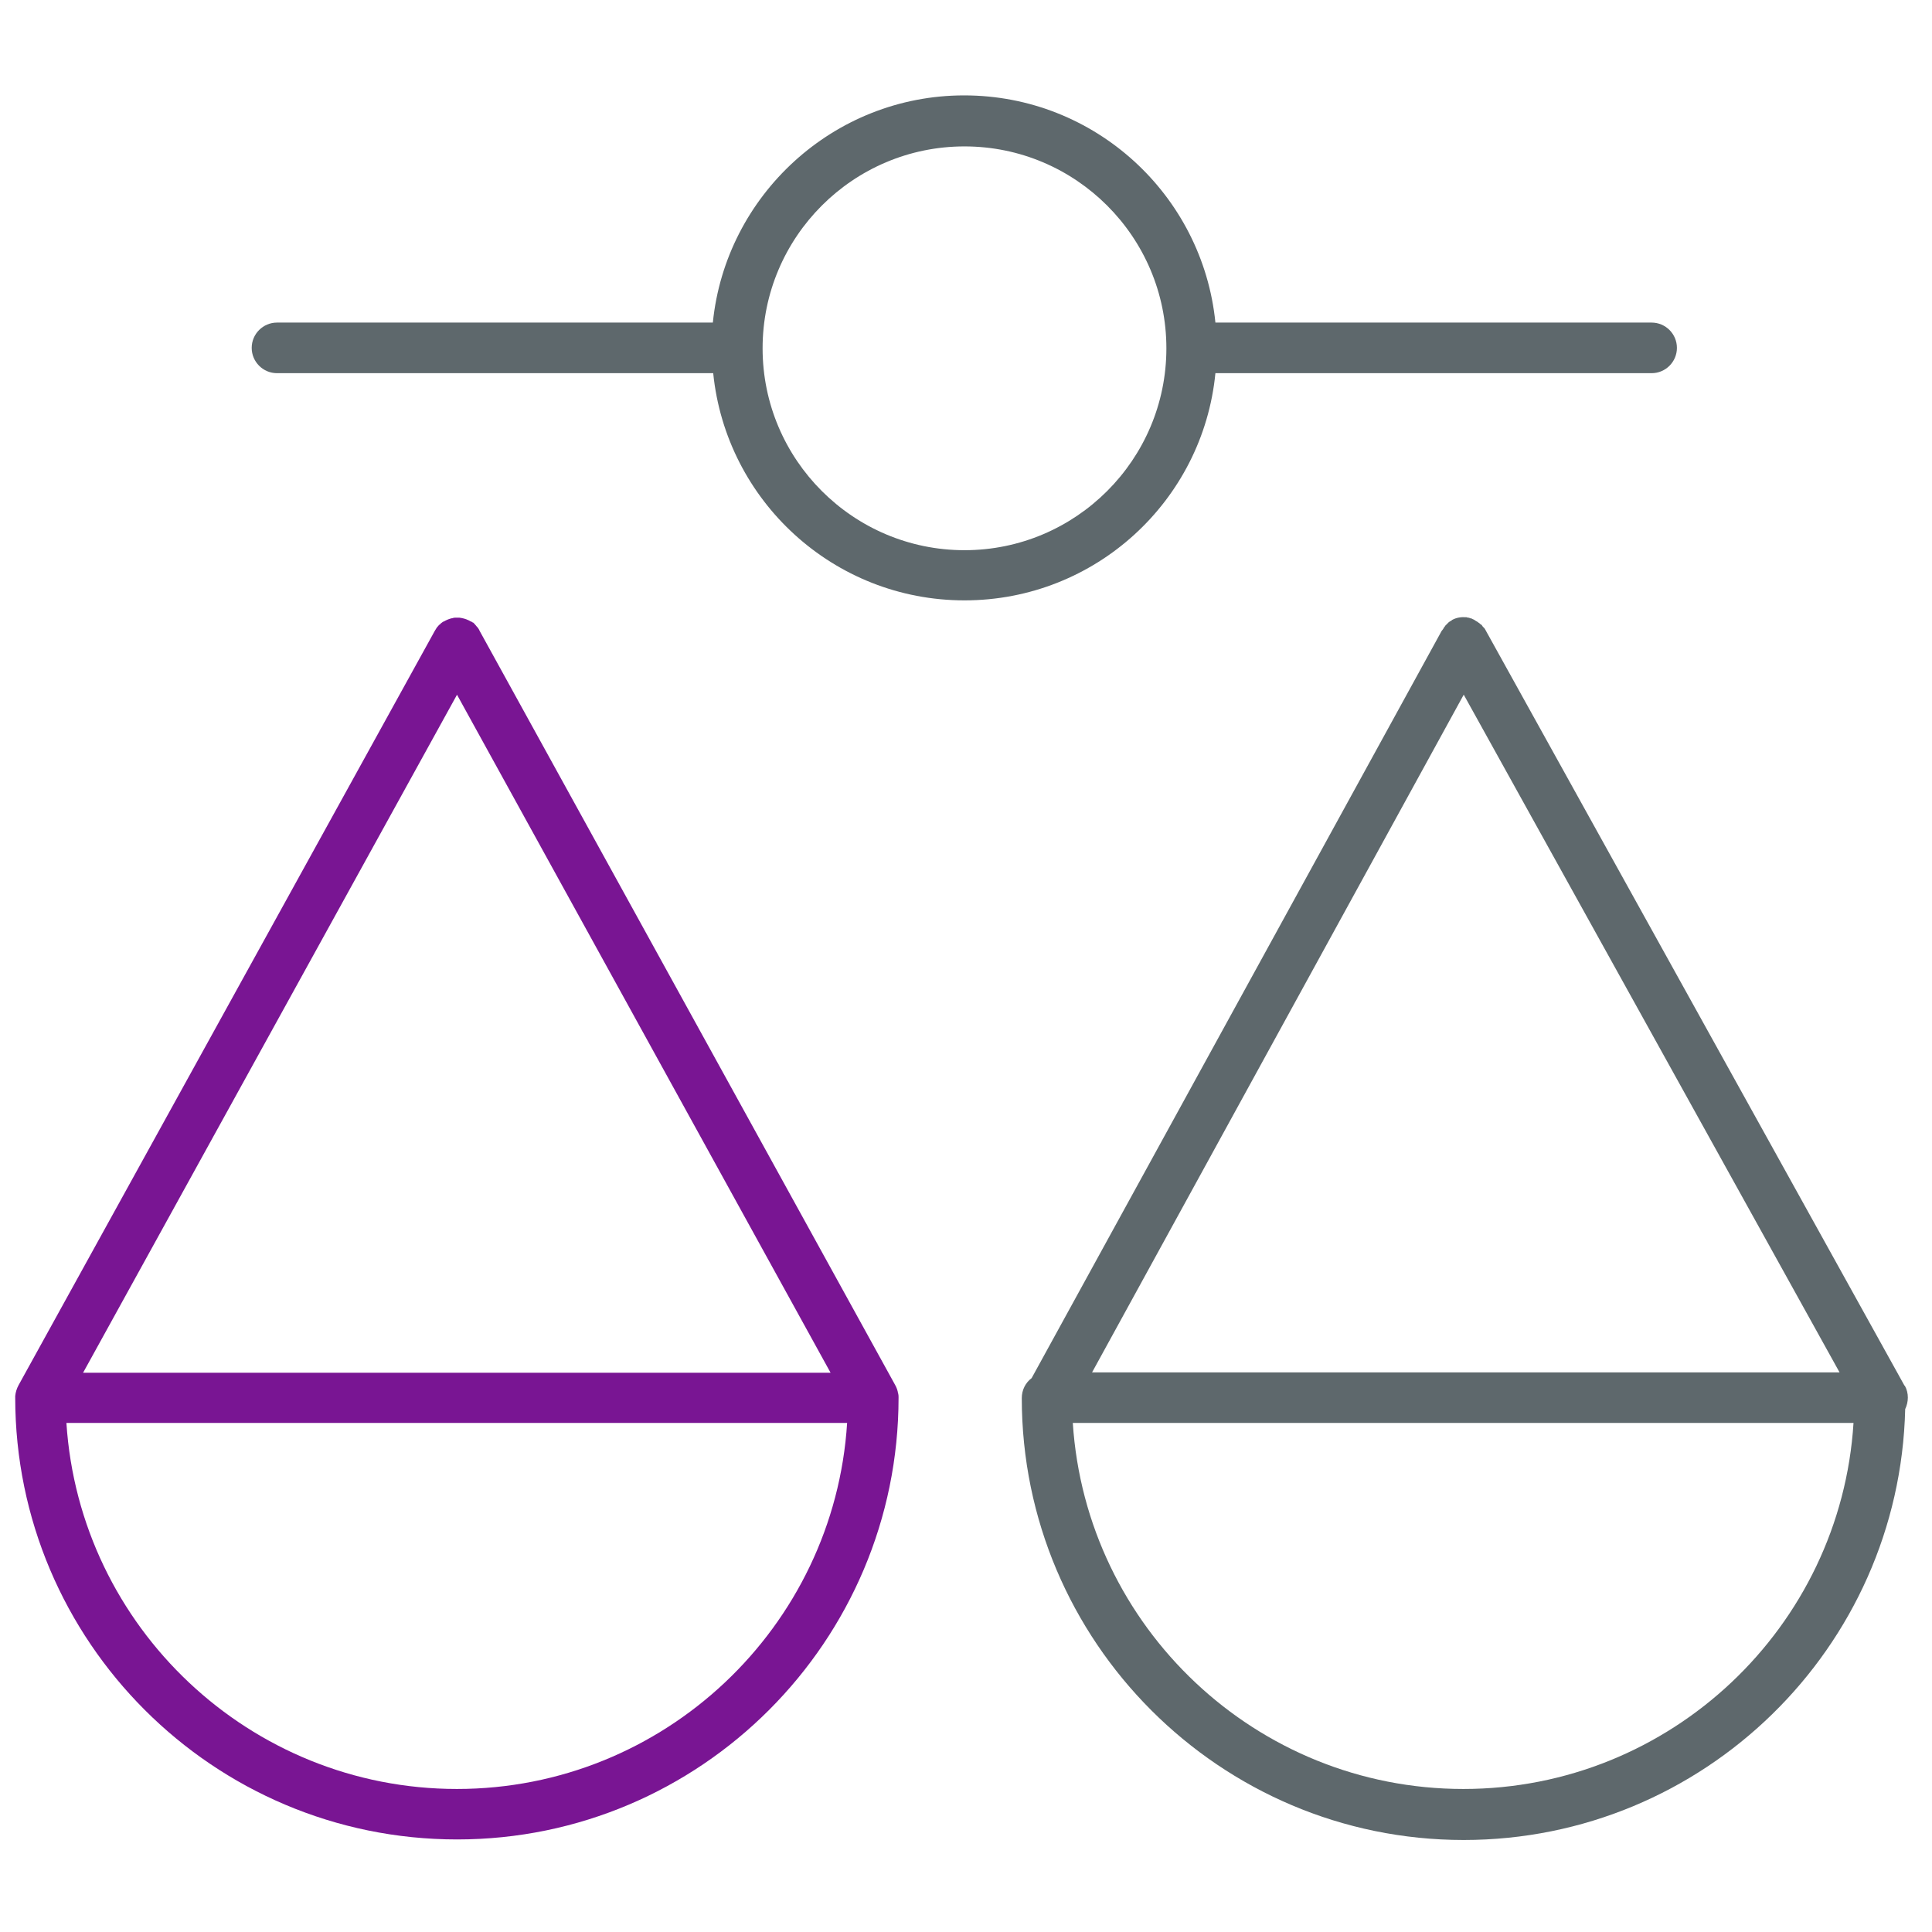
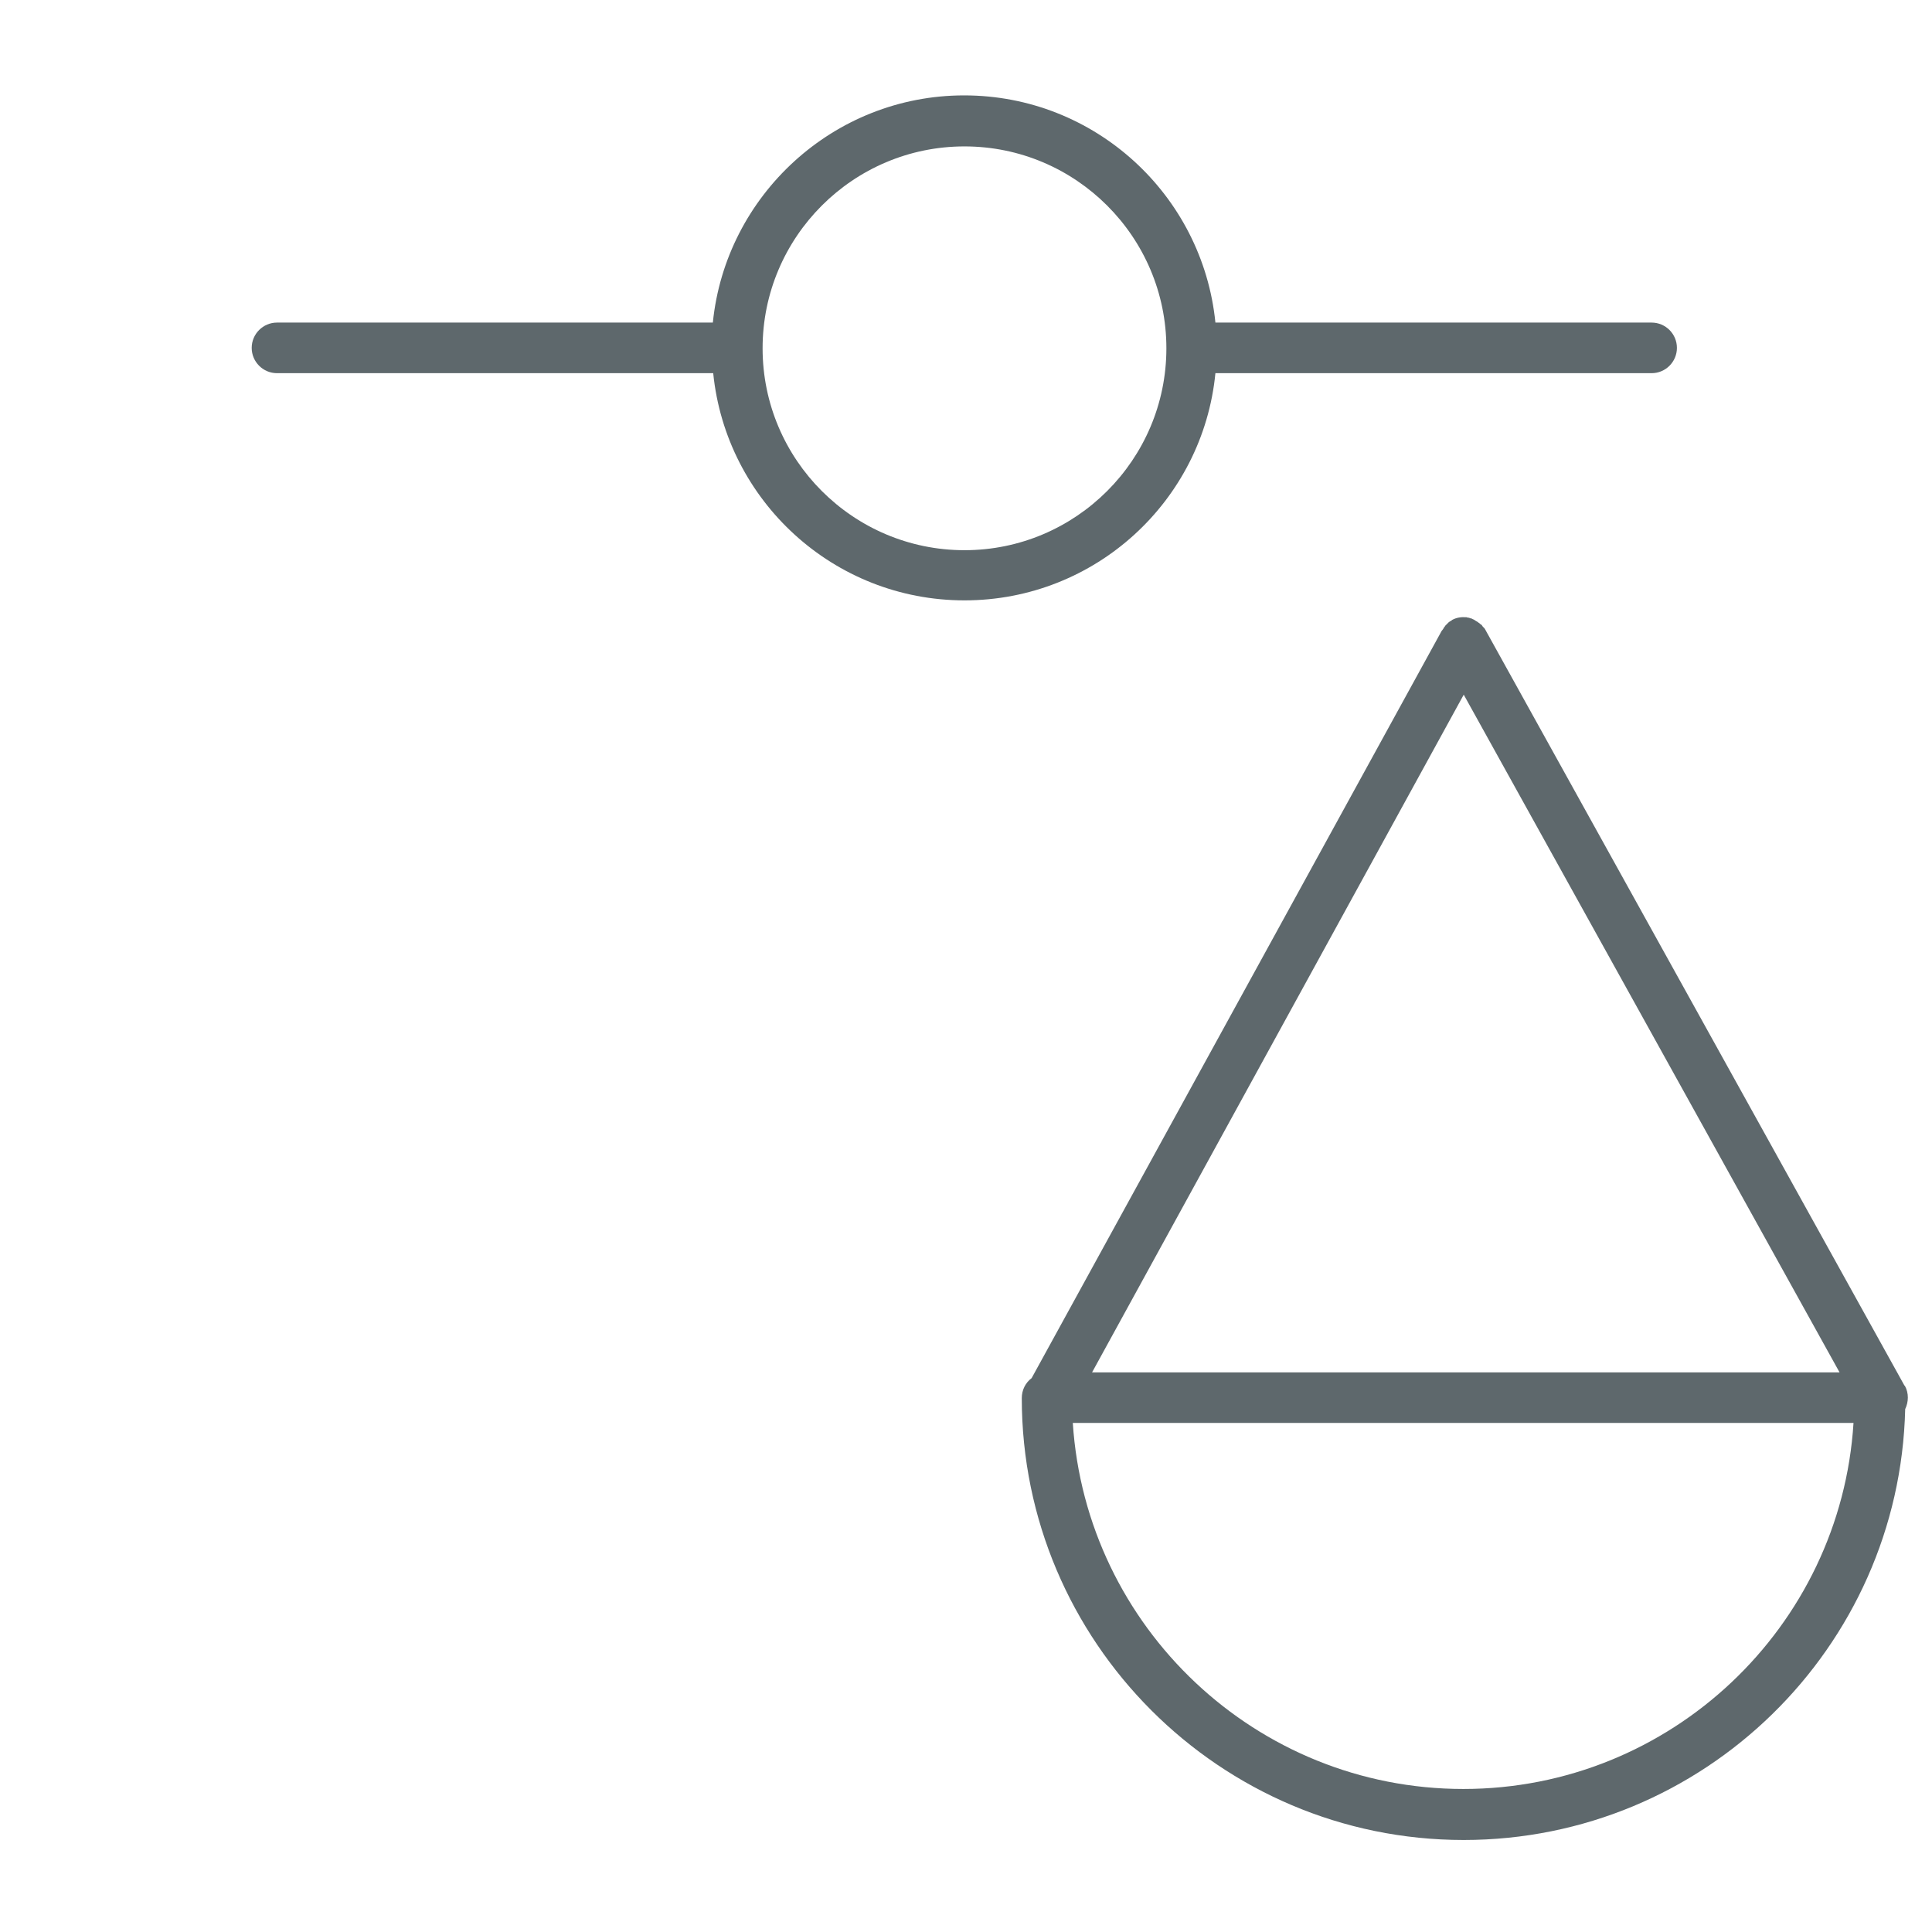
<svg xmlns="http://www.w3.org/2000/svg" version="1.1" width="32" height="32" viewBox="0 0 32 32">
  <title>compare</title>
  <path fill="#5e686c" d="M20.131 6.181h7.225c0.231 0 0.419-0.188 0.419-0.419s-0.188-0.419-0.419-0.419h-7.225c-0.212-2.112-1.994-3.763-4.162-3.763-2.162 0-3.95 1.656-4.162 3.763h-7.219c-0.231 0-0.419 0.188-0.419 0.419s0.188 0.419 0.419 0.419h7.225c0.213 2.112 1.994 3.763 4.162 3.763s3.95-1.65 4.156-3.763zM15.975 9.113c-1.844 0-3.344-1.5-3.344-3.344s1.5-3.344 3.344-3.344c1.844 0 3.344 1.5 3.344 3.344s-1.5 3.344-3.344 3.344z" />
-   <path id="svg-ico" fill="#791593" d="M14.875 23.081c-0.006-0.050-0.025-0.1-0.050-0.144l-6.881-12.488c-0.013-0.031-0.031-0.056-0.056-0.081 0 0 0 0 0 0-0.006-0.012-0.019-0.019-0.025-0.031 0 0 0 0 0 0-0.006-0.006-0.019-0.019-0.025-0.025 0 0 0 0-0.006 0-0.006-0.006-0.019-0.012-0.031-0.019 0 0 0 0-0.006 0-0.006-0.006-0.013-0.006-0.019-0.012-0.006 0-0.006-0.006-0.013-0.006 0 0 0 0 0 0-0.050-0.025-0.1-0.037-0.15-0.044 0 0-0.006 0-0.006 0-0.013 0-0.019 0-0.031 0-0.006 0-0.019 0-0.025 0s-0.006 0-0.013 0c-0.013 0-0.025 0-0.037 0.006 0 0 0 0 0 0-0.037 0.006-0.075 0.019-0.112 0.037 0 0 0 0 0 0-0.006 0-0.006 0.006-0.013 0.006-0.006 0.006-0.013 0.006-0.019 0.012 0 0-0.006 0-0.006 0-0.013 0.006-0.019 0.012-0.031 0.019 0 0 0 0-0.006 0.006-0.013 0.006-0.019 0.012-0.025 0.025 0 0 0 0-0.006 0-0.006 0.006-0.019 0.019-0.025 0.025 0 0 0 0 0 0-0.006 0.012-0.019 0.019-0.025 0.031 0 0 0 0 0 0-0.013 0.019-0.019 0.031-0.031 0.050l-6.894 12.494c-0.031 0.056-0.050 0.119-0.056 0.181 0 0.006 0 0.019 0 0.025 0 0 0 0 0 0 0 4.038 3.281 7.319 7.319 7.319 4.031 0 7.312-3.281 7.312-7.319 0 0 0 0 0 0 0-0.019 0-0.044-0.006-0.069zM7.569 11.506l6.188 11.231h-12.381l6.194-11.231zM7.569 29.631c-3.431 0-6.25-2.681-6.469-6.063h12.931c-0.213 3.381-3.031 6.063-6.463 6.063z" />
  <path fill="#5e686c" d="M31.544 22.95l-6.938-12.512c0-0.006-0.006-0.006-0.006-0.012-0.006-0.006-0.006-0.012-0.012-0.019s-0.006-0.006-0.012-0.012-0.012-0.012-0.019-0.019c0-0.006-0.006-0.006-0.006-0.012-0.006-0.006-0.012-0.012-0.019-0.019 0-0.006-0.006-0.006-0.012-0.006-0.006-0.006-0.012-0.012-0.019-0.019-0.006 0-0.006-0.006-0.012-0.006-0.006-0.006-0.012-0.012-0.025-0.019-0.006 0-0.006-0.006-0.012-0.006-0.006-0.006-0.012-0.006-0.019-0.012 0 0-0.006 0-0.006-0.006-0.006 0-0.006-0.006-0.012-0.006-0.006-0.006-0.019-0.006-0.025-0.012-0.006 0-0.006 0-0.012-0.006s-0.019-0.006-0.025-0.006c-0.006 0-0.006 0-0.012-0.006-0.006 0-0.019-0.006-0.025-0.006s-0.019 0-0.025-0.006c-0.006 0-0.006 0-0.012 0-0.075-0.006-0.156 0.006-0.225 0.044 0 0-0.006 0-0.006 0.006 0 0-0.006 0-0.006 0.006-0.006 0-0.012 0.006-0.012 0.006-0.006 0-0.006 0.006-0.012 0.006-0.006 0.006-0.012 0.006-0.019 0.012s-0.006 0.006-0.012 0.012-0.012 0.012-0.019 0.019c-0.006 0.006-0.006 0.006-0.012 0.012s-0.012 0.012-0.019 0.019c0 0.006-0.006 0.006-0.006 0.012-0.006 0.006-0.012 0.012-0.019 0.025 0 0.006-0.006 0.006-0.006 0.012-0.006 0.006-0.012 0.019-0.019 0.025 0 0 0 0.006-0.006 0.006l-6.794 12.381c-0.1 0.075-0.163 0.194-0.163 0.331 0 4.031 3.281 7.319 7.319 7.319 3.975 0 7.219-3.181 7.313-7.137 0.056-0.119 0.063-0.262-0.006-0.387zM24.244 11.506l6.225 11.225h-12.381l6.156-11.225zM24.238 29.631c-3.431 0-6.25-2.681-6.469-6.063h12.931c-0.212 3.381-3.031 6.063-6.462 6.063z" />
</svg>